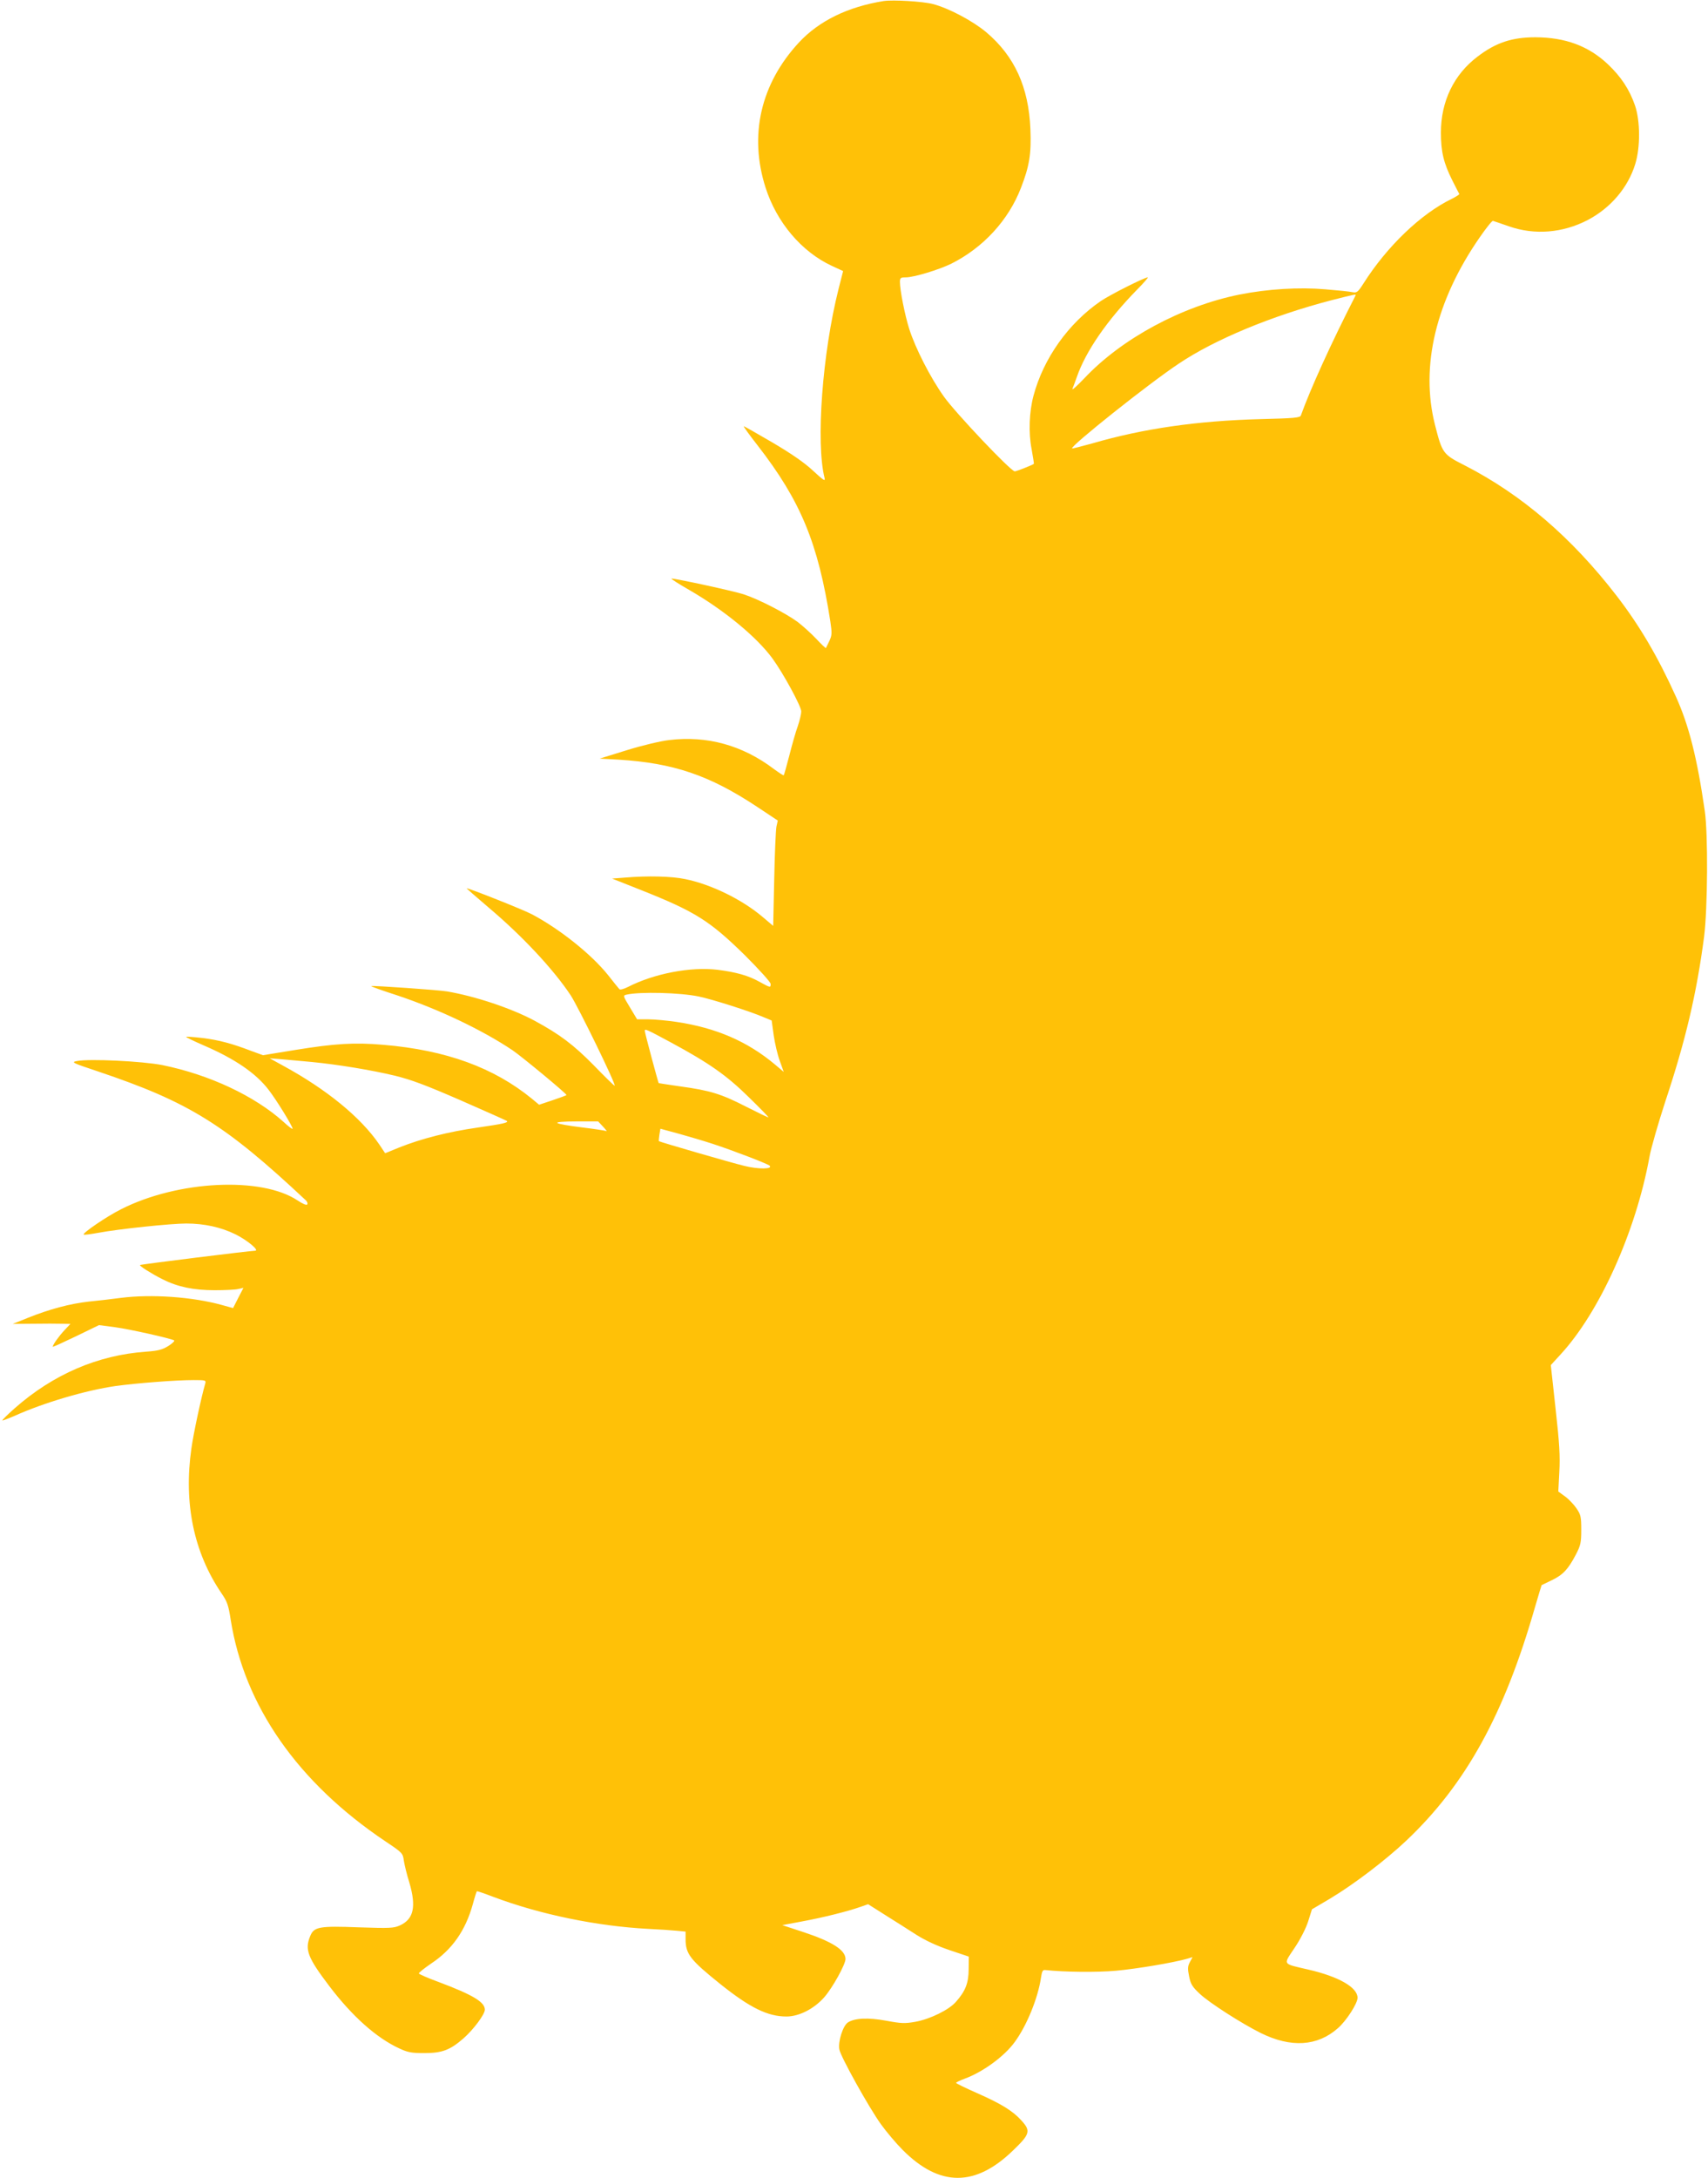
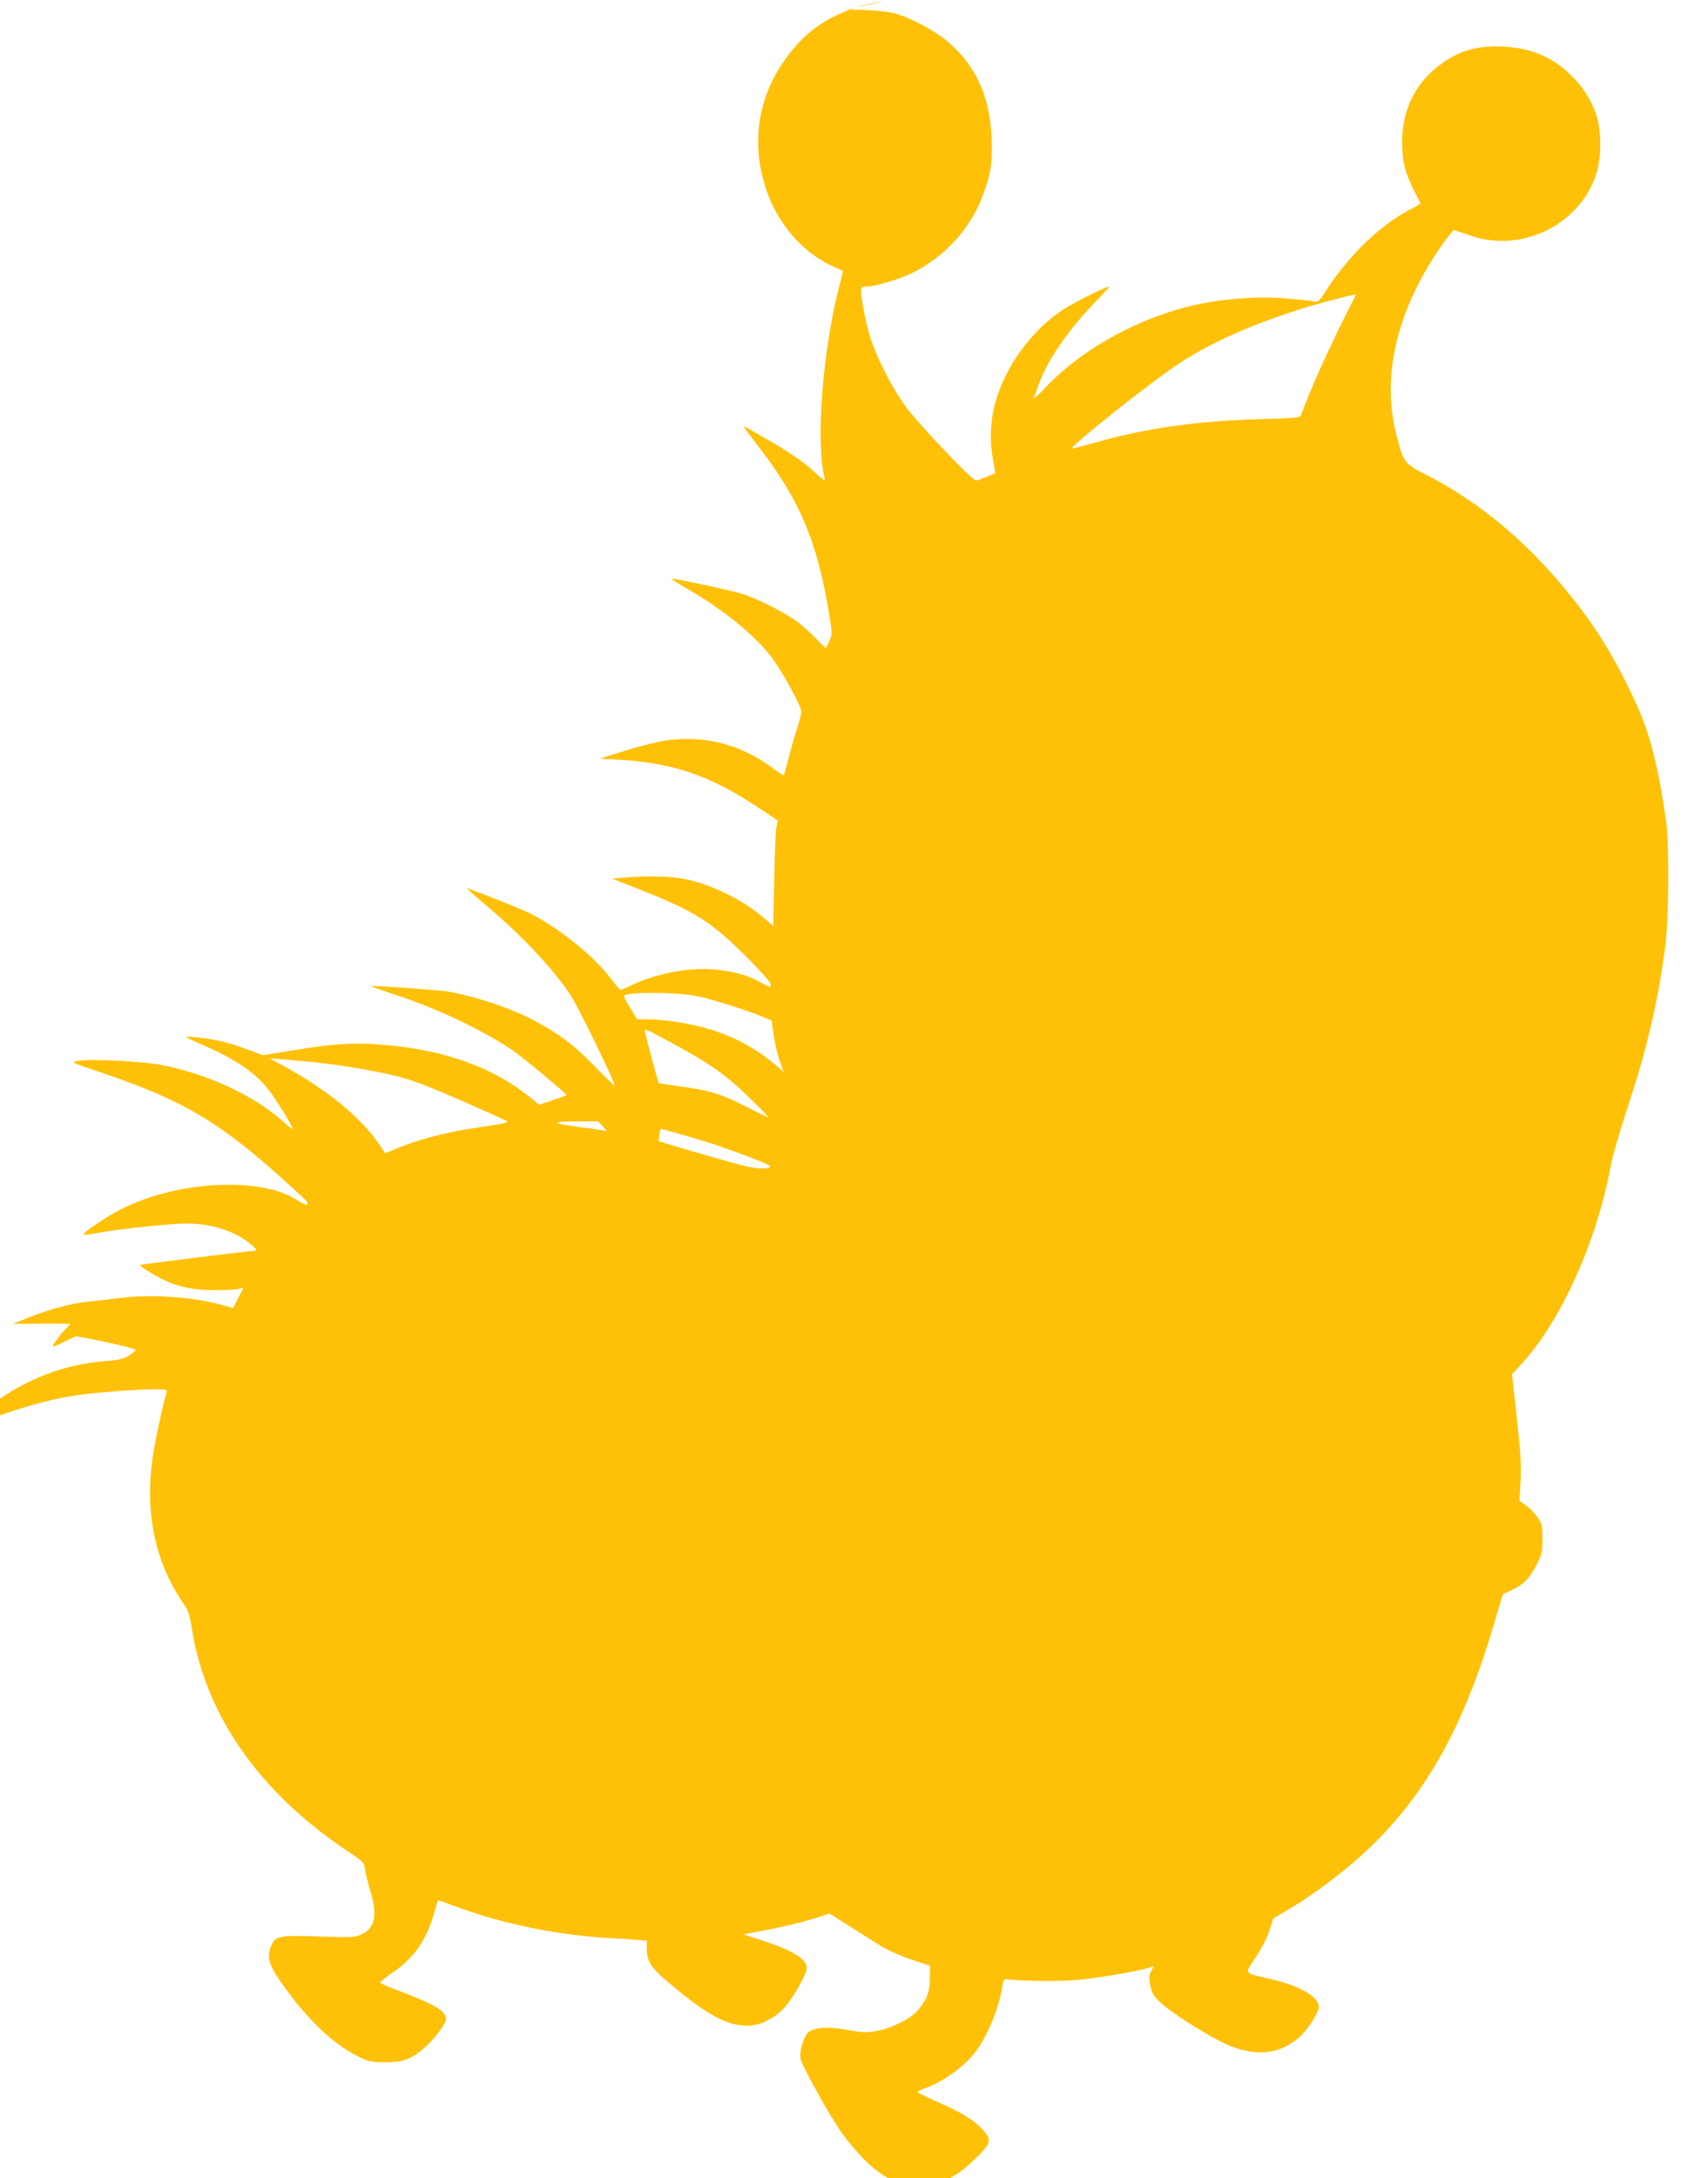
<svg xmlns="http://www.w3.org/2000/svg" version="1.0" width="1004pt" height="1280pt" viewBox="0 0 1004 1280" preserveAspectRatio="xMidYMid meet">
  <g transform="translate(0,1280) scale(0.1,-0.1)" fill="#ffc107" stroke="none">
-     <path d="M5195 12794 c-212 -34 -381 -117 -499 -244 -225 -243 -294 -545 -196 -852 65 -204 211 -377 389 -460 l67 -31 -27 -106 c-95 -377 -134 -904 -82 -1110 5 -22 -6 -14 -68 43 -50 47 -127 100 -239 166 -91 53 -166 96 -168 95 -2 -2 34 -52 81 -112 254 -327 356 -574 428 -1035 10 -69 10 -81 -6 -115 -10 -21 -19 -39 -20 -41 -2 -2 -27 22 -56 53 -29 31 -79 76 -110 100 -71 52 -232 135 -319 163 -59 19 -394 92 -423 92 -6 0 40 -30 103 -66 209 -121 398 -277 491 -404 64 -88 169 -281 169 -311 0 -14 -9 -52 -20 -85 -12 -32 -34 -110 -50 -173 -16 -62 -31 -115 -33 -117 -2 -2 -28 15 -58 37 -185 140 -393 197 -616 170 -51 -6 -160 -32 -250 -60 l-158 -49 110 -6 c323 -20 534 -91 815 -277 l122 -81 -8 -36 c-4 -21 -10 -160 -13 -310 l-6 -273 -65 55 c-120 101 -300 189 -452 220 -81 17 -222 20 -352 9 l-78 -6 169 -67 c320 -127 405 -181 611 -383 85 -85 152 -159 152 -169 0 -23 -1 -23 -63 11 -67 38 -139 58 -249 72 -158 19 -373 -22 -527 -101 -24 -12 -46 -18 -50 -13 -4 4 -34 41 -66 82 -99 124 -288 274 -450 359 -49 26 -366 152 -382 152 -2 0 56 -51 129 -113 198 -167 380 -362 482 -515 46 -70 271 -532 259 -532 -4 0 -58 53 -122 119 -120 122 -201 183 -351 264 -135 72 -347 143 -513 171 -46 8 -441 36 -445 31 -2 -2 68 -27 155 -55 242 -81 497 -202 676 -322 53 -36 317 -254 317 -263 0 -2 -36 -15 -80 -30 l-81 -27 -42 35 c-225 184 -506 286 -872 317 -172 15 -285 8 -525 -31 l-184 -30 -66 24 c-117 45 -193 65 -289 77 -51 6 -95 9 -97 7 -2 -2 45 -25 105 -51 183 -79 305 -163 379 -259 46 -59 142 -215 142 -230 0 -5 -24 13 -52 39 -171 154 -438 279 -714 335 -117 23 -428 38 -501 24 -36 -7 -31 -10 122 -61 535 -180 745 -310 1224 -759 7 -7 11 -18 7 -23 -4 -6 -26 3 -56 23 -211 142 -704 118 -1036 -50 -85 -42 -231 -142 -222 -150 2 -3 40 2 84 10 122 23 430 55 519 55 106 0 205 -22 290 -64 70 -35 143 -96 114 -96 -27 0 -672 -80 -676 -84 -5 -5 66 -50 133 -84 90 -45 183 -64 307 -64 59 0 121 3 137 7 l31 7 -31 -60 -30 -59 -65 18 c-174 48 -413 65 -595 42 -52 -7 -138 -17 -190 -22 -107 -12 -229 -44 -358 -96 l-87 -35 120 1 c66 1 142 1 170 0 l49 -1 -35 -37 c-33 -35 -69 -86 -69 -97 0 -3 61 25 136 61 l136 66 92 -12 c84 -11 330 -66 350 -78 4 -3 -11 -18 -35 -33 -36 -22 -61 -28 -129 -33 -285 -20 -547 -133 -774 -333 -42 -37 -74 -69 -72 -71 2 -2 32 10 68 25 174 79 423 152 597 177 124 17 354 35 460 35 71 0 73 -1 67 -22 -23 -79 -69 -293 -81 -380 -46 -323 14 -611 177 -851 34 -49 41 -71 54 -155 80 -506 394 -957 910 -1303 100 -67 102 -69 108 -114 4 -25 18 -83 32 -127 42 -143 26 -216 -56 -253 -36 -16 -59 -17 -240 -11 -233 9 -264 3 -286 -50 -34 -81 -16 -127 113 -297 134 -176 275 -302 409 -364 51 -24 72 -28 149 -28 104 0 151 18 230 87 59 52 125 141 125 168 0 45 -70 87 -272 163 -63 23 -115 46 -116 50 -1 4 31 30 72 58 124 82 202 194 245 348 11 41 22 75 24 77 1 2 45 -13 97 -33 274 -103 607 -172 910 -188 63 -3 139 -8 168 -11 l52 -5 0 -44 c0 -88 27 -122 205 -265 174 -139 278 -190 388 -190 74 0 162 45 222 113 49 56 125 193 125 225 0 53 -79 103 -256 161 l-116 38 118 22 c124 23 268 59 344 86 l43 15 101 -64 c56 -35 138 -87 183 -116 54 -34 121 -65 195 -90 l113 -38 -1 -73 c0 -82 -19 -130 -75 -193 -41 -47 -151 -101 -238 -117 -62 -11 -84 -10 -170 6 -108 20 -187 16 -227 -10 -29 -19 -59 -113 -50 -159 8 -43 173 -340 245 -440 31 -43 88 -111 127 -150 217 -218 427 -219 650 -2 99 95 104 114 48 175 -50 56 -120 99 -261 161 -68 30 -123 57 -123 60 0 3 22 14 49 24 106 38 234 131 295 215 71 96 137 258 155 378 6 40 10 48 26 46 113 -12 303 -14 415 -4 122 11 335 47 417 70 l33 10 -16 -30 c-13 -25 -13 -39 -4 -84 9 -45 19 -61 63 -102 55 -52 247 -175 358 -230 178 -88 333 -78 453 28 50 43 116 146 116 179 0 61 -110 124 -286 165 -159 37 -152 26 -85 127 34 50 68 117 81 158 l22 70 105 62 c142 85 327 226 449 341 351 332 577 743 758 1376 20 68 37 125 38 126 2 1 29 14 60 29 65 31 96 64 141 150 28 54 32 70 32 146 0 77 -3 89 -28 126 -15 22 -45 54 -67 70 l-40 29 6 115 c5 92 1 168 -22 372 l-28 256 55 60 c231 249 445 724 525 1164 9 51 52 199 94 328 118 355 183 630 227 965 21 164 24 605 4 740 -45 313 -94 504 -169 670 -107 237 -215 420 -350 595 -263 341 -558 594 -892 765 -128 65 -132 70 -175 239 -87 343 5 729 263 1101 38 55 73 99 78 97 5 -1 47 -16 94 -32 151 -53 317 -39 463 37 135 71 237 191 279 328 31 99 30 254 -1 345 -33 95 -82 169 -160 243 -114 107 -249 157 -425 158 -137 0 -233 -31 -341 -114 -139 -105 -215 -263 -215 -446 0 -113 16 -179 67 -281 21 -41 39 -77 41 -80 1 -3 -19 -16 -45 -29 -180 -87 -380 -279 -517 -495 -34 -53 -40 -58 -66 -53 -16 4 -88 11 -161 17 -153 13 -337 2 -503 -31 -338 -68 -692 -258 -912 -492 -43 -45 -74 -73 -70 -62 5 11 16 43 26 70 53 152 178 333 354 513 39 39 67 72 63 72 -19 0 -220 -101 -276 -139 -190 -130 -337 -336 -396 -557 -25 -94 -30 -217 -11 -313 8 -47 15 -86 13 -87 -9 -7 -102 -44 -112 -44 -23 0 -349 344 -417 440 -79 111 -166 281 -203 396 -26 82 -55 228 -55 277 0 24 4 27 34 27 48 0 196 45 269 81 187 94 335 255 408 444 50 128 62 202 56 345 -10 248 -93 430 -260 571 -79 66 -218 140 -312 165 -61 16 -235 26 -290 18z m2773 -1731 c-145 -283 -266 -551 -321 -704 -4 -14 -38 -17 -239 -22 -373 -10 -689 -56 -985 -142 -65 -18 -119 -32 -121 -30 -12 12 448 379 627 498 213 143 547 281 895 372 146 37 149 38 144 28z m-3860 -4119 c78 -16 307 -89 382 -122 l46 -19 12 -87 c7 -48 23 -116 36 -151 l23 -64 -51 43 c-162 136 -346 216 -581 251 -55 8 -129 15 -165 15 l-65 0 -42 70 c-41 68 -42 70 -20 75 79 18 315 12 425 -11z m-164 -270 c224 -121 327 -193 458 -322 65 -63 117 -117 115 -118 -1 -2 -61 27 -132 63 -146 75 -212 95 -388 119 -67 10 -123 18 -125 19 -3 3 -82 296 -82 308 0 13 11 8 154 -69z m-2109 -115 c153 -15 347 -47 485 -80 98 -24 181 -55 390 -146 146 -64 267 -118 269 -120 13 -10 -25 -18 -170 -39 -175 -25 -331 -65 -462 -117 l-83 -34 -34 51 c-109 160 -310 324 -565 463 l-80 44 75 -6 c41 -4 120 -11 175 -16z m1711 -381 c16 -17 24 -29 19 -25 -6 3 -71 13 -145 22 -74 9 -139 20 -144 26 -6 5 36 9 115 9 l125 0 30 -32z m644 -100 c122 -40 322 -117 334 -128 21 -21 -67 -22 -150 -1 -75 18 -495 140 -501 145 -1 1 0 18 3 37 l6 36 107 -29 c58 -16 149 -43 201 -60z" />
+     <path d="M5195 12794 c-212 -34 -381 -117 -499 -244 -225 -243 -294 -545 -196 -852 65 -204 211 -377 389 -460 l67 -31 -27 -106 c-95 -377 -134 -904 -82 -1110 5 -22 -6 -14 -68 43 -50 47 -127 100 -239 166 -91 53 -166 96 -168 95 -2 -2 34 -52 81 -112 254 -327 356 -574 428 -1035 10 -69 10 -81 -6 -115 -10 -21 -19 -39 -20 -41 -2 -2 -27 22 -56 53 -29 31 -79 76 -110 100 -71 52 -232 135 -319 163 -59 19 -394 92 -423 92 -6 0 40 -30 103 -66 209 -121 398 -277 491 -404 64 -88 169 -281 169 -311 0 -14 -9 -52 -20 -85 -12 -32 -34 -110 -50 -173 -16 -62 -31 -115 -33 -117 -2 -2 -28 15 -58 37 -185 140 -393 197 -616 170 -51 -6 -160 -32 -250 -60 l-158 -49 110 -6 c323 -20 534 -91 815 -277 l122 -81 -8 -36 c-4 -21 -10 -160 -13 -310 l-6 -273 -65 55 c-120 101 -300 189 -452 220 -81 17 -222 20 -352 9 l-78 -6 169 -67 c320 -127 405 -181 611 -383 85 -85 152 -159 152 -169 0 -23 -1 -23 -63 11 -67 38 -139 58 -249 72 -158 19 -373 -22 -527 -101 -24 -12 -46 -18 -50 -13 -4 4 -34 41 -66 82 -99 124 -288 274 -450 359 -49 26 -366 152 -382 152 -2 0 56 -51 129 -113 198 -167 380 -362 482 -515 46 -70 271 -532 259 -532 -4 0 -58 53 -122 119 -120 122 -201 183 -351 264 -135 72 -347 143 -513 171 -46 8 -441 36 -445 31 -2 -2 68 -27 155 -55 242 -81 497 -202 676 -322 53 -36 317 -254 317 -263 0 -2 -36 -15 -80 -30 l-81 -27 -42 35 c-225 184 -506 286 -872 317 -172 15 -285 8 -525 -31 l-184 -30 -66 24 c-117 45 -193 65 -289 77 -51 6 -95 9 -97 7 -2 -2 45 -25 105 -51 183 -79 305 -163 379 -259 46 -59 142 -215 142 -230 0 -5 -24 13 -52 39 -171 154 -438 279 -714 335 -117 23 -428 38 -501 24 -36 -7 -31 -10 122 -61 535 -180 745 -310 1224 -759 7 -7 11 -18 7 -23 -4 -6 -26 3 -56 23 -211 142 -704 118 -1036 -50 -85 -42 -231 -142 -222 -150 2 -3 40 2 84 10 122 23 430 55 519 55 106 0 205 -22 290 -64 70 -35 143 -96 114 -96 -27 0 -672 -80 -676 -84 -5 -5 66 -50 133 -84 90 -45 183 -64 307 -64 59 0 121 3 137 7 l31 7 -31 -60 -30 -59 -65 18 c-174 48 -413 65 -595 42 -52 -7 -138 -17 -190 -22 -107 -12 -229 -44 -358 -96 l-87 -35 120 1 c66 1 142 1 170 0 l49 -1 -35 -37 c-33 -35 -69 -86 -69 -97 0 -3 61 25 136 61 c84 -11 330 -66 350 -78 4 -3 -11 -18 -35 -33 -36 -22 -61 -28 -129 -33 -285 -20 -547 -133 -774 -333 -42 -37 -74 -69 -72 -71 2 -2 32 10 68 25 174 79 423 152 597 177 124 17 354 35 460 35 71 0 73 -1 67 -22 -23 -79 -69 -293 -81 -380 -46 -323 14 -611 177 -851 34 -49 41 -71 54 -155 80 -506 394 -957 910 -1303 100 -67 102 -69 108 -114 4 -25 18 -83 32 -127 42 -143 26 -216 -56 -253 -36 -16 -59 -17 -240 -11 -233 9 -264 3 -286 -50 -34 -81 -16 -127 113 -297 134 -176 275 -302 409 -364 51 -24 72 -28 149 -28 104 0 151 18 230 87 59 52 125 141 125 168 0 45 -70 87 -272 163 -63 23 -115 46 -116 50 -1 4 31 30 72 58 124 82 202 194 245 348 11 41 22 75 24 77 1 2 45 -13 97 -33 274 -103 607 -172 910 -188 63 -3 139 -8 168 -11 l52 -5 0 -44 c0 -88 27 -122 205 -265 174 -139 278 -190 388 -190 74 0 162 45 222 113 49 56 125 193 125 225 0 53 -79 103 -256 161 l-116 38 118 22 c124 23 268 59 344 86 l43 15 101 -64 c56 -35 138 -87 183 -116 54 -34 121 -65 195 -90 l113 -38 -1 -73 c0 -82 -19 -130 -75 -193 -41 -47 -151 -101 -238 -117 -62 -11 -84 -10 -170 6 -108 20 -187 16 -227 -10 -29 -19 -59 -113 -50 -159 8 -43 173 -340 245 -440 31 -43 88 -111 127 -150 217 -218 427 -219 650 -2 99 95 104 114 48 175 -50 56 -120 99 -261 161 -68 30 -123 57 -123 60 0 3 22 14 49 24 106 38 234 131 295 215 71 96 137 258 155 378 6 40 10 48 26 46 113 -12 303 -14 415 -4 122 11 335 47 417 70 l33 10 -16 -30 c-13 -25 -13 -39 -4 -84 9 -45 19 -61 63 -102 55 -52 247 -175 358 -230 178 -88 333 -78 453 28 50 43 116 146 116 179 0 61 -110 124 -286 165 -159 37 -152 26 -85 127 34 50 68 117 81 158 l22 70 105 62 c142 85 327 226 449 341 351 332 577 743 758 1376 20 68 37 125 38 126 2 1 29 14 60 29 65 31 96 64 141 150 28 54 32 70 32 146 0 77 -3 89 -28 126 -15 22 -45 54 -67 70 l-40 29 6 115 c5 92 1 168 -22 372 l-28 256 55 60 c231 249 445 724 525 1164 9 51 52 199 94 328 118 355 183 630 227 965 21 164 24 605 4 740 -45 313 -94 504 -169 670 -107 237 -215 420 -350 595 -263 341 -558 594 -892 765 -128 65 -132 70 -175 239 -87 343 5 729 263 1101 38 55 73 99 78 97 5 -1 47 -16 94 -32 151 -53 317 -39 463 37 135 71 237 191 279 328 31 99 30 254 -1 345 -33 95 -82 169 -160 243 -114 107 -249 157 -425 158 -137 0 -233 -31 -341 -114 -139 -105 -215 -263 -215 -446 0 -113 16 -179 67 -281 21 -41 39 -77 41 -80 1 -3 -19 -16 -45 -29 -180 -87 -380 -279 -517 -495 -34 -53 -40 -58 -66 -53 -16 4 -88 11 -161 17 -153 13 -337 2 -503 -31 -338 -68 -692 -258 -912 -492 -43 -45 -74 -73 -70 -62 5 11 16 43 26 70 53 152 178 333 354 513 39 39 67 72 63 72 -19 0 -220 -101 -276 -139 -190 -130 -337 -336 -396 -557 -25 -94 -30 -217 -11 -313 8 -47 15 -86 13 -87 -9 -7 -102 -44 -112 -44 -23 0 -349 344 -417 440 -79 111 -166 281 -203 396 -26 82 -55 228 -55 277 0 24 4 27 34 27 48 0 196 45 269 81 187 94 335 255 408 444 50 128 62 202 56 345 -10 248 -93 430 -260 571 -79 66 -218 140 -312 165 -61 16 -235 26 -290 18z m2773 -1731 c-145 -283 -266 -551 -321 -704 -4 -14 -38 -17 -239 -22 -373 -10 -689 -56 -985 -142 -65 -18 -119 -32 -121 -30 -12 12 448 379 627 498 213 143 547 281 895 372 146 37 149 38 144 28z m-3860 -4119 c78 -16 307 -89 382 -122 l46 -19 12 -87 c7 -48 23 -116 36 -151 l23 -64 -51 43 c-162 136 -346 216 -581 251 -55 8 -129 15 -165 15 l-65 0 -42 70 c-41 68 -42 70 -20 75 79 18 315 12 425 -11z m-164 -270 c224 -121 327 -193 458 -322 65 -63 117 -117 115 -118 -1 -2 -61 27 -132 63 -146 75 -212 95 -388 119 -67 10 -123 18 -125 19 -3 3 -82 296 -82 308 0 13 11 8 154 -69z m-2109 -115 c153 -15 347 -47 485 -80 98 -24 181 -55 390 -146 146 -64 267 -118 269 -120 13 -10 -25 -18 -170 -39 -175 -25 -331 -65 -462 -117 l-83 -34 -34 51 c-109 160 -310 324 -565 463 l-80 44 75 -6 c41 -4 120 -11 175 -16z m1711 -381 c16 -17 24 -29 19 -25 -6 3 -71 13 -145 22 -74 9 -139 20 -144 26 -6 5 36 9 115 9 l125 0 30 -32z m644 -100 c122 -40 322 -117 334 -128 21 -21 -67 -22 -150 -1 -75 18 -495 140 -501 145 -1 1 0 18 3 37 l6 36 107 -29 c58 -16 149 -43 201 -60z" />
  </g>
</svg>